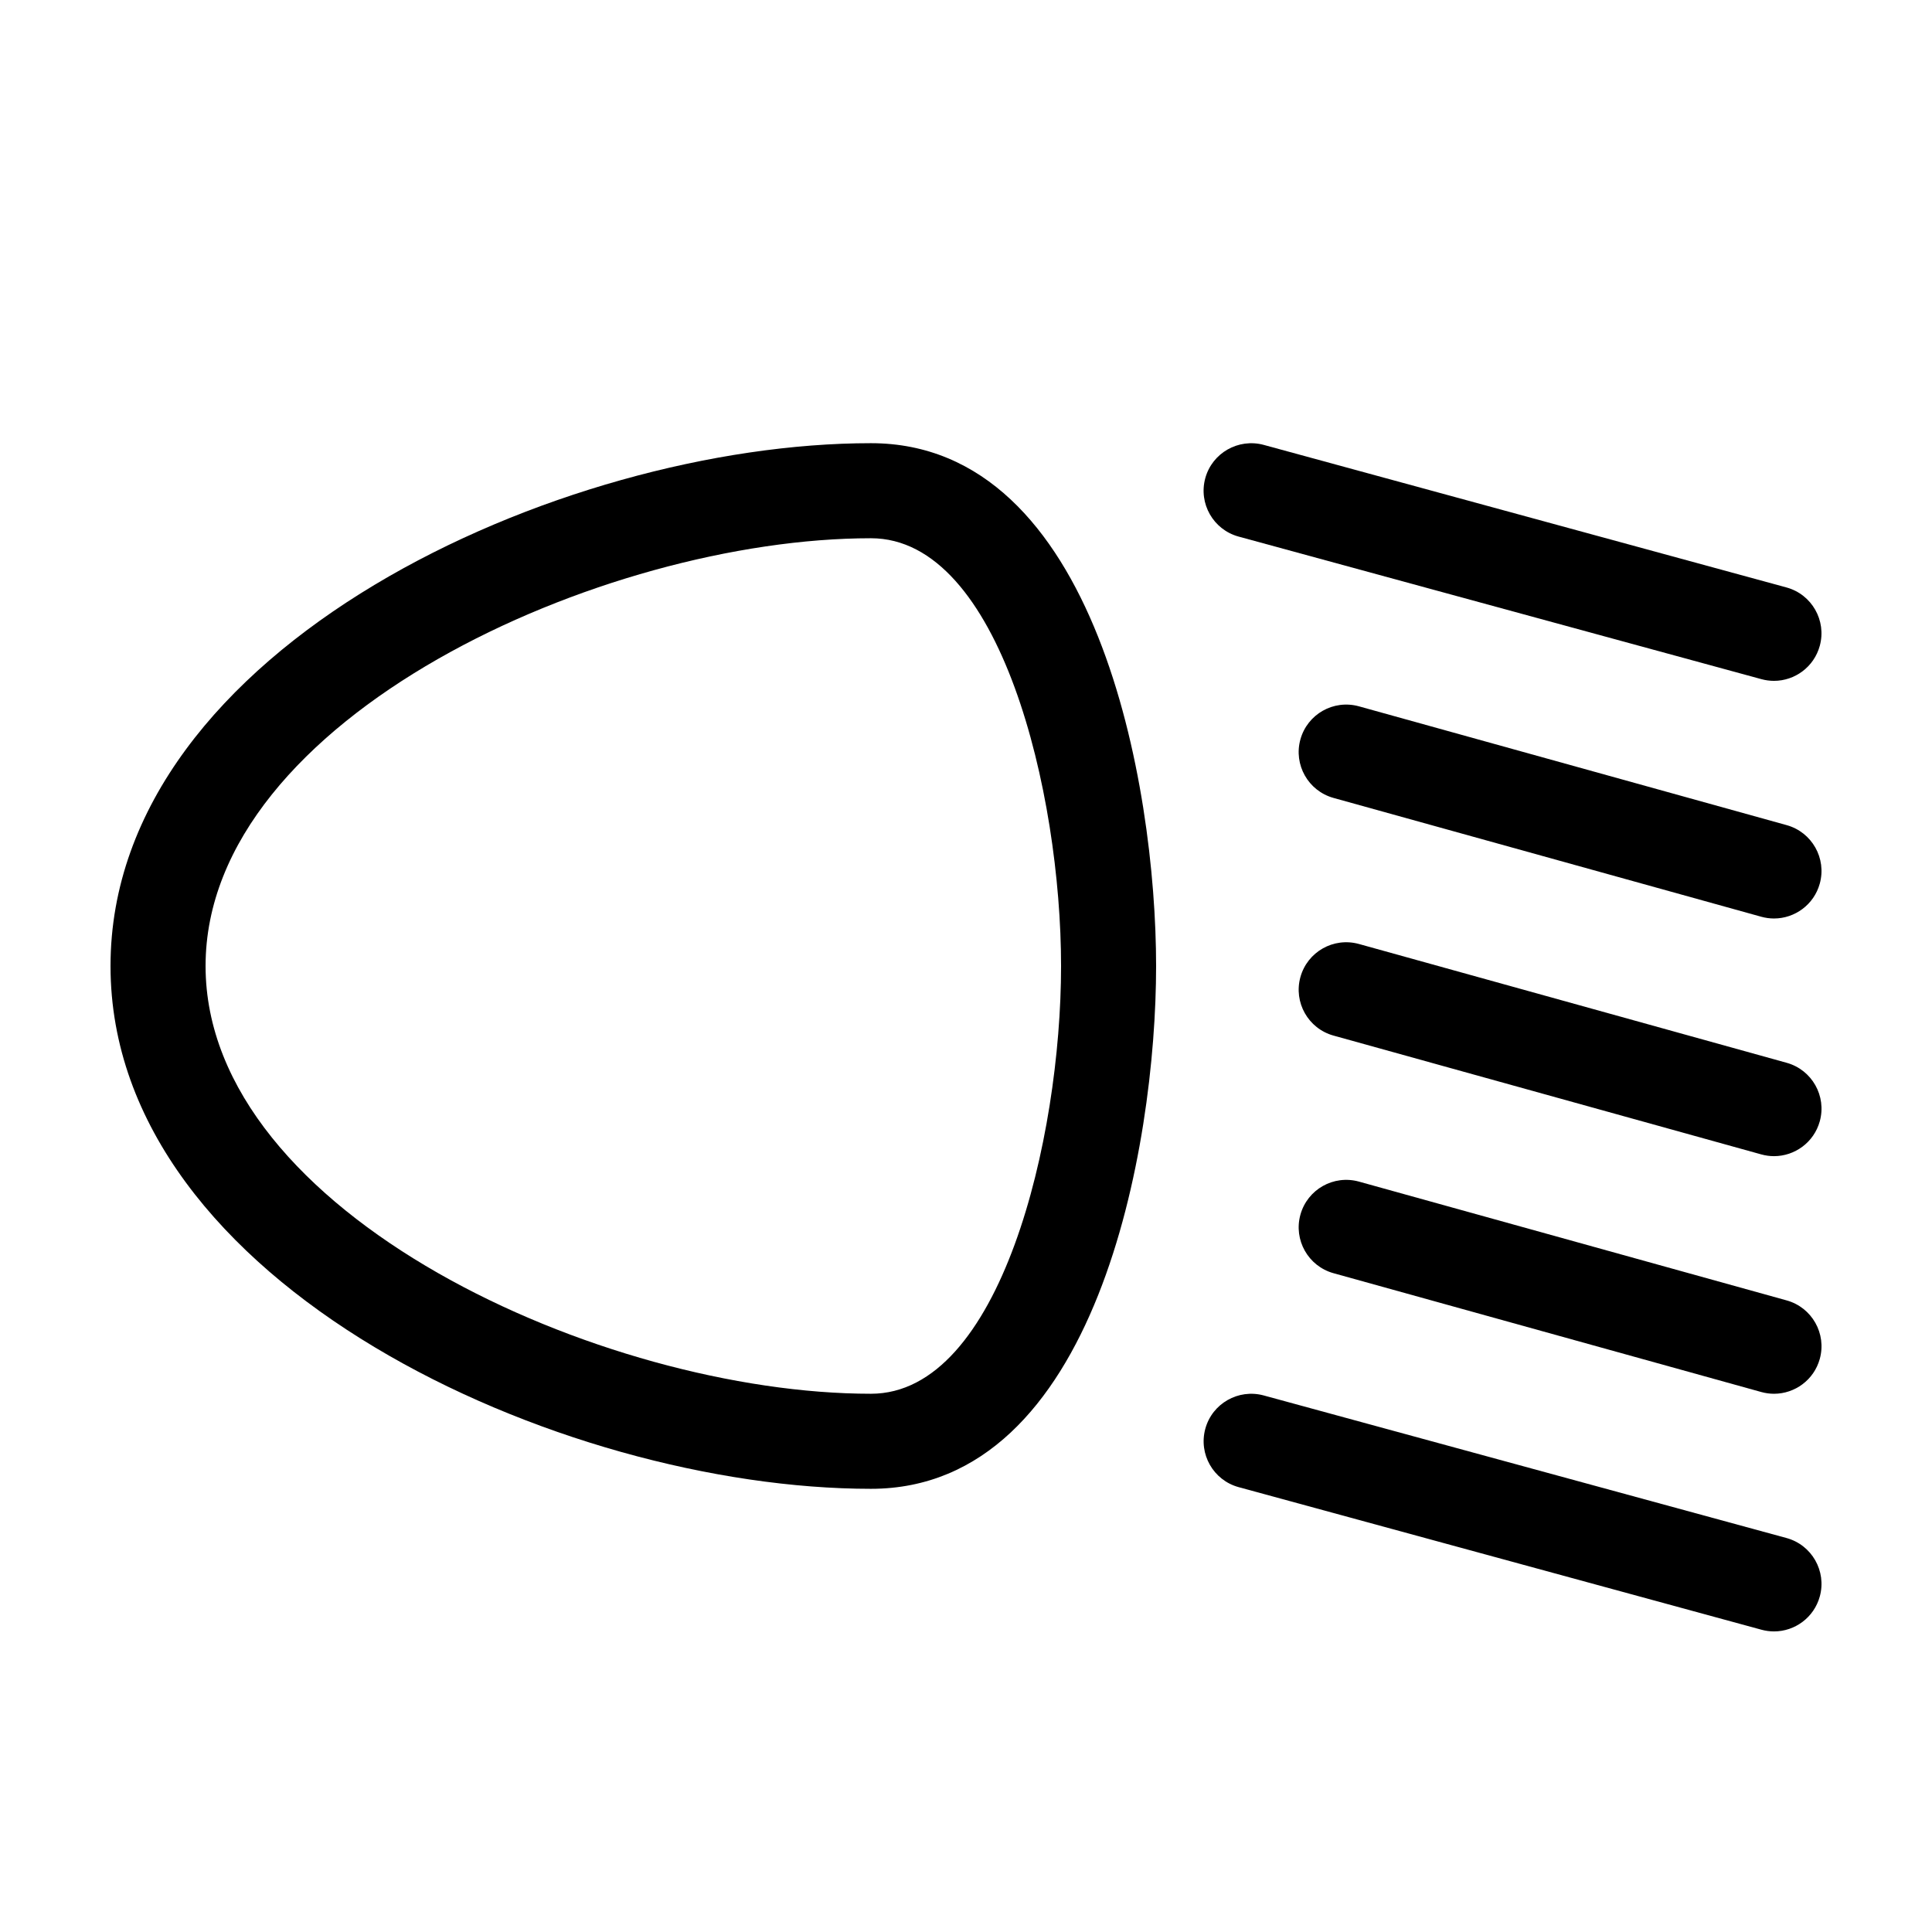
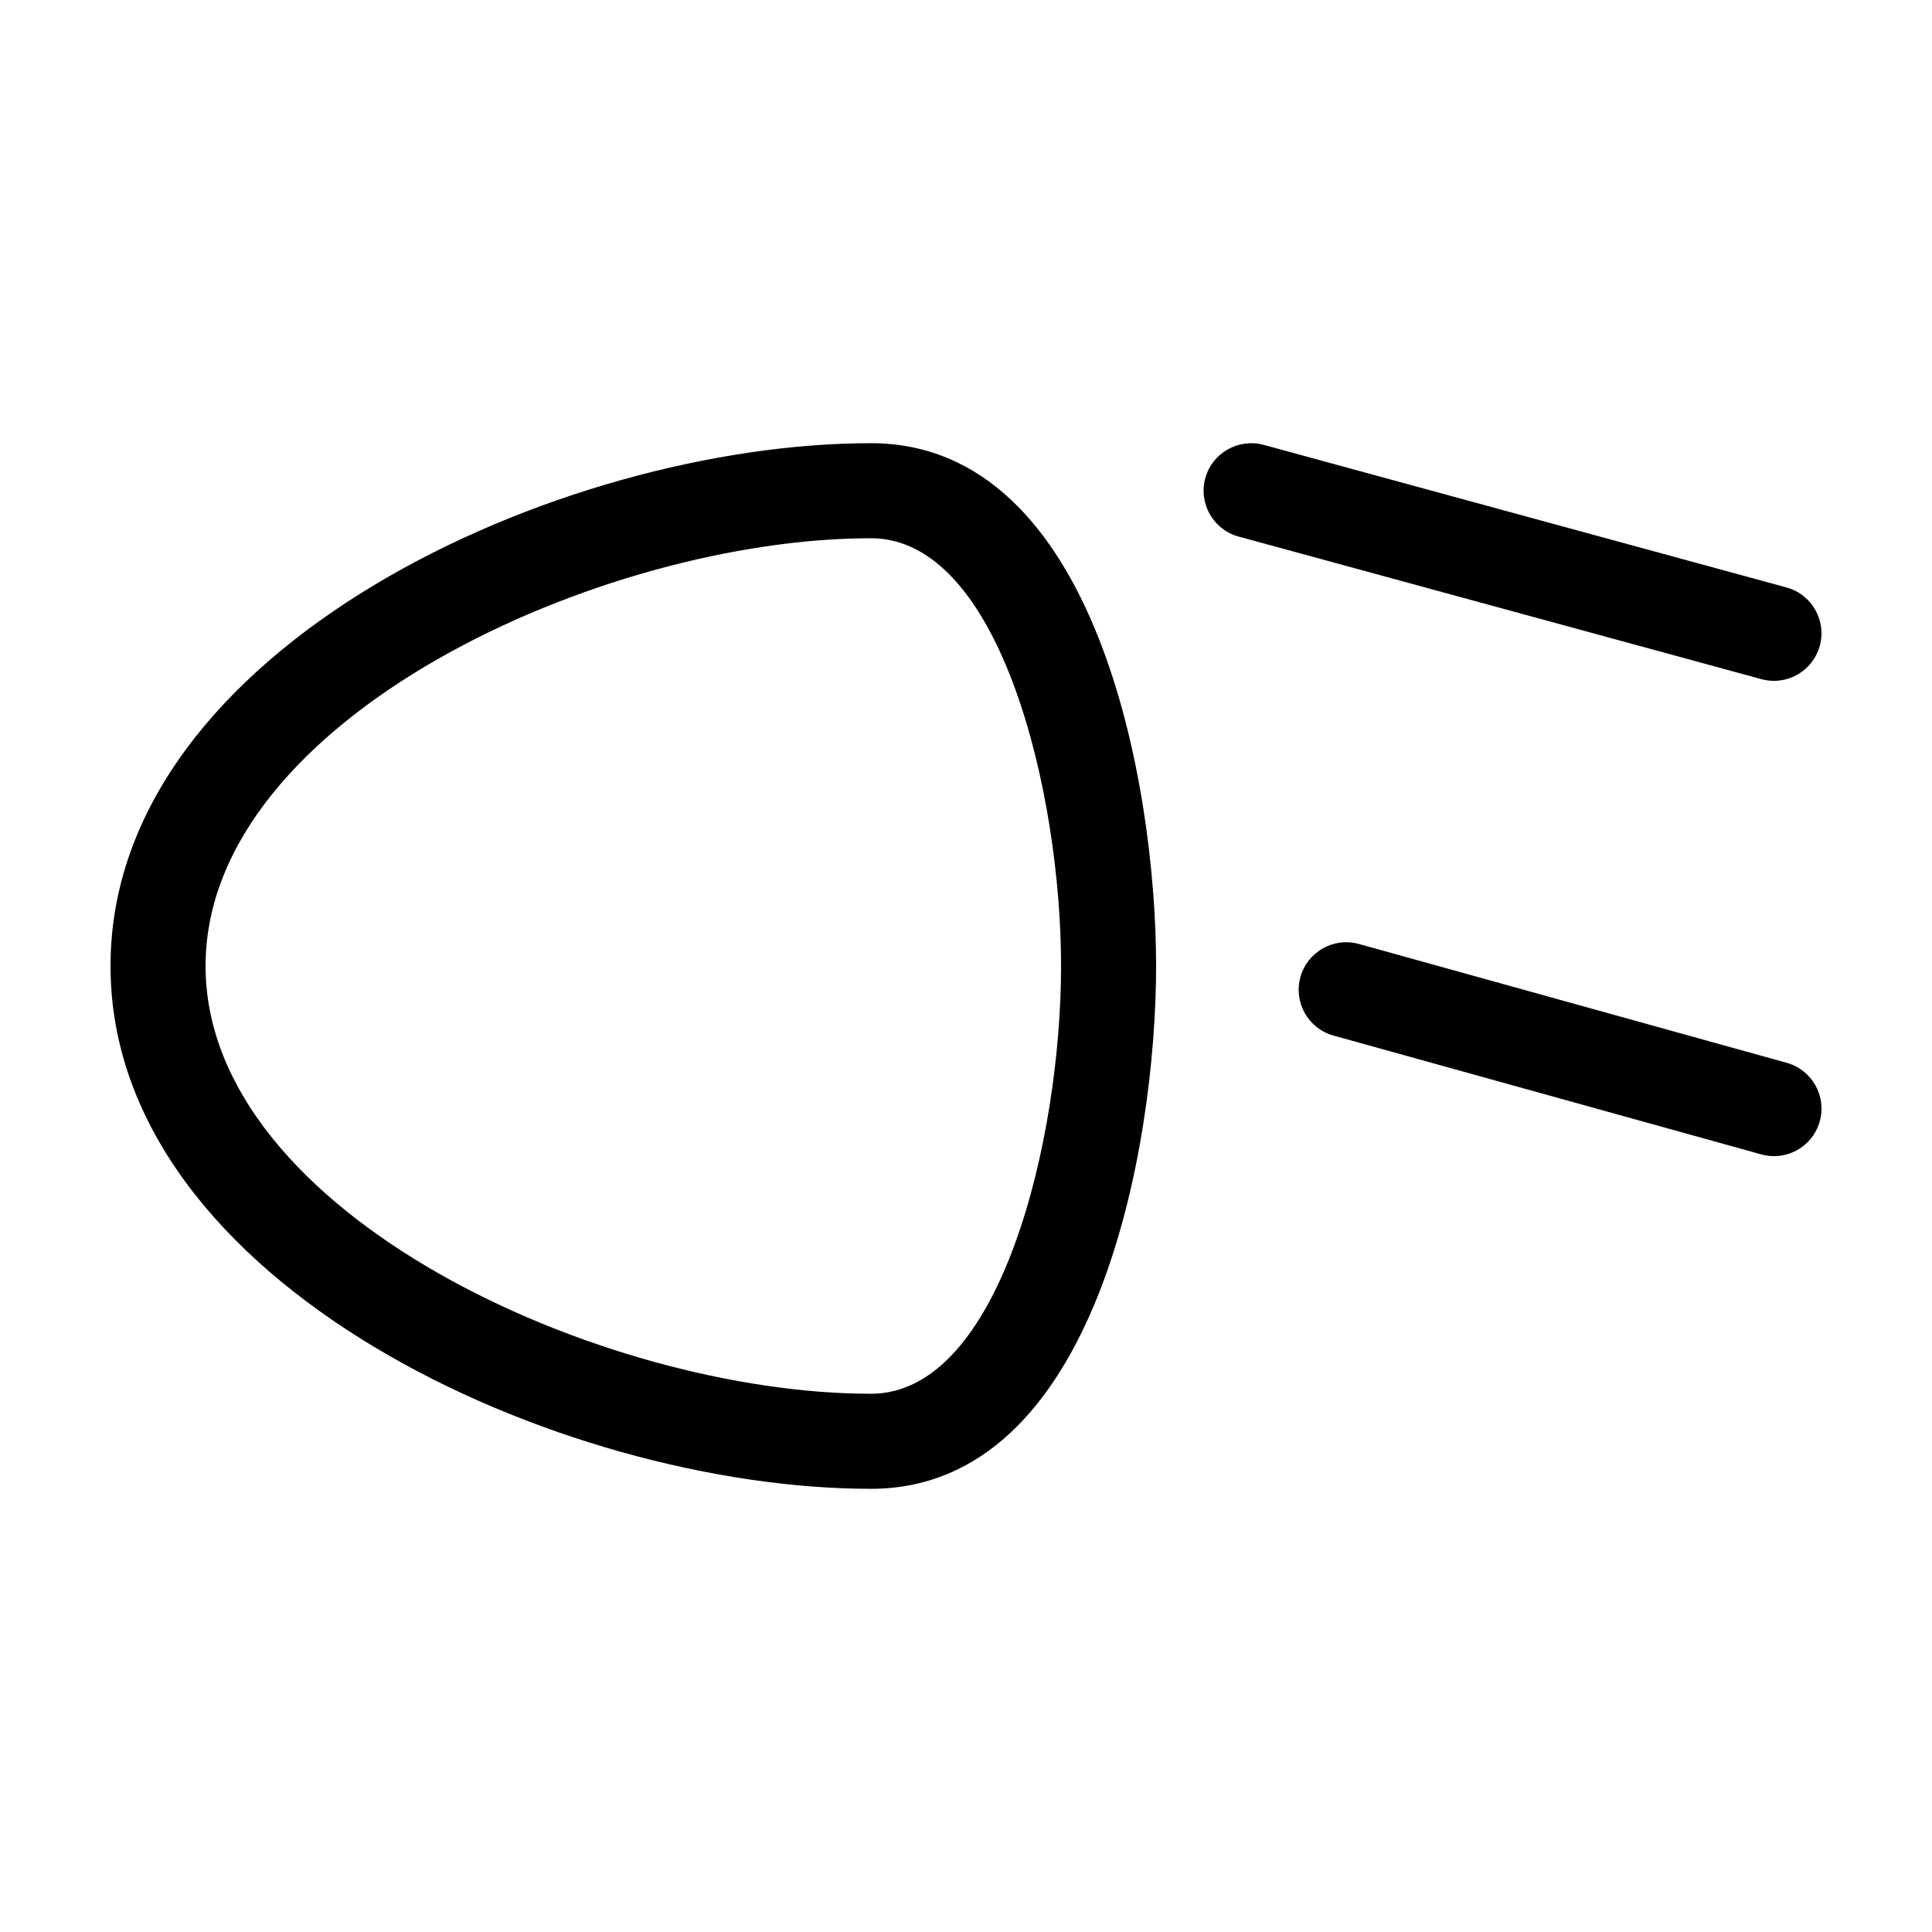
<svg xmlns="http://www.w3.org/2000/svg" fill="#000000" width="800px" height="800px" version="1.1" viewBox="144 144 512 512">
  <g>
    <path d="m617.43 299.68-138.55-37.785c-6.699-1.797-13.633 2.125-15.469 8.836-1.828 6.711 2.125 13.637 8.836 15.469l138.55 37.785c1.113 0.301 2.223 0.449 3.324 0.449 5.535 0 10.609-3.684 12.141-9.285 1.832-6.711-2.121-13.641-8.832-15.469z" />
-     <path d="m617.49 362.67-113.36-31.488c-6.731-1.859-13.648 2.07-15.508 8.766-1.859 6.699 2.066 13.645 8.766 15.508l113.36 31.488c1.129 0.312 2.262 0.465 3.375 0.465 5.523 0 10.586-3.656 12.133-9.23 1.859-6.703-2.066-13.645-8.766-15.508z" />
-     <path d="m497.39 481.41 113.36 31.488c1.129 0.312 2.262 0.465 3.375 0.465 5.523 0 10.586-3.656 12.133-9.23 1.859-6.699-2.066-13.645-8.766-15.508l-113.36-31.488c-6.731-1.859-13.648 2.07-15.508 8.766-1.859 6.699 2.062 13.645 8.766 15.508z" />
-     <path d="m463.42 522.64c-1.828 6.711 2.125 13.637 8.836 15.469l138.55 37.785c1.113 0.301 2.223 0.449 3.324 0.449 5.535 0 10.609-3.684 12.141-9.285 1.828-6.711-2.125-13.637-8.836-15.469l-138.55-37.785c-6.699-1.809-13.633 2.125-15.465 8.836z" />
    <path d="m374.81 538.55c59.777 0 75.57-90.625 75.57-138.55s-15.793-138.55-75.57-138.55c-82.172-0.004-201.52 53.973-201.52 138.55s119.35 138.55 201.52 138.55zm0-251.91c34.371 0 50.383 67.641 50.383 113.36s-16.012 113.36-50.383 113.36c-71.008 0-176.33-47.602-176.33-113.36s105.32-113.36 176.33-113.36z" />
    <path d="m497.39 418.44 113.36 31.488c1.129 0.312 2.262 0.465 3.375 0.465 5.523 0 10.586-3.656 12.133-9.23 1.859-6.699-2.066-13.645-8.766-15.508l-113.36-31.488c-6.731-1.859-13.648 2.07-15.508 8.766-1.859 6.703 2.062 13.645 8.766 15.508z" />
  </g>
</svg>